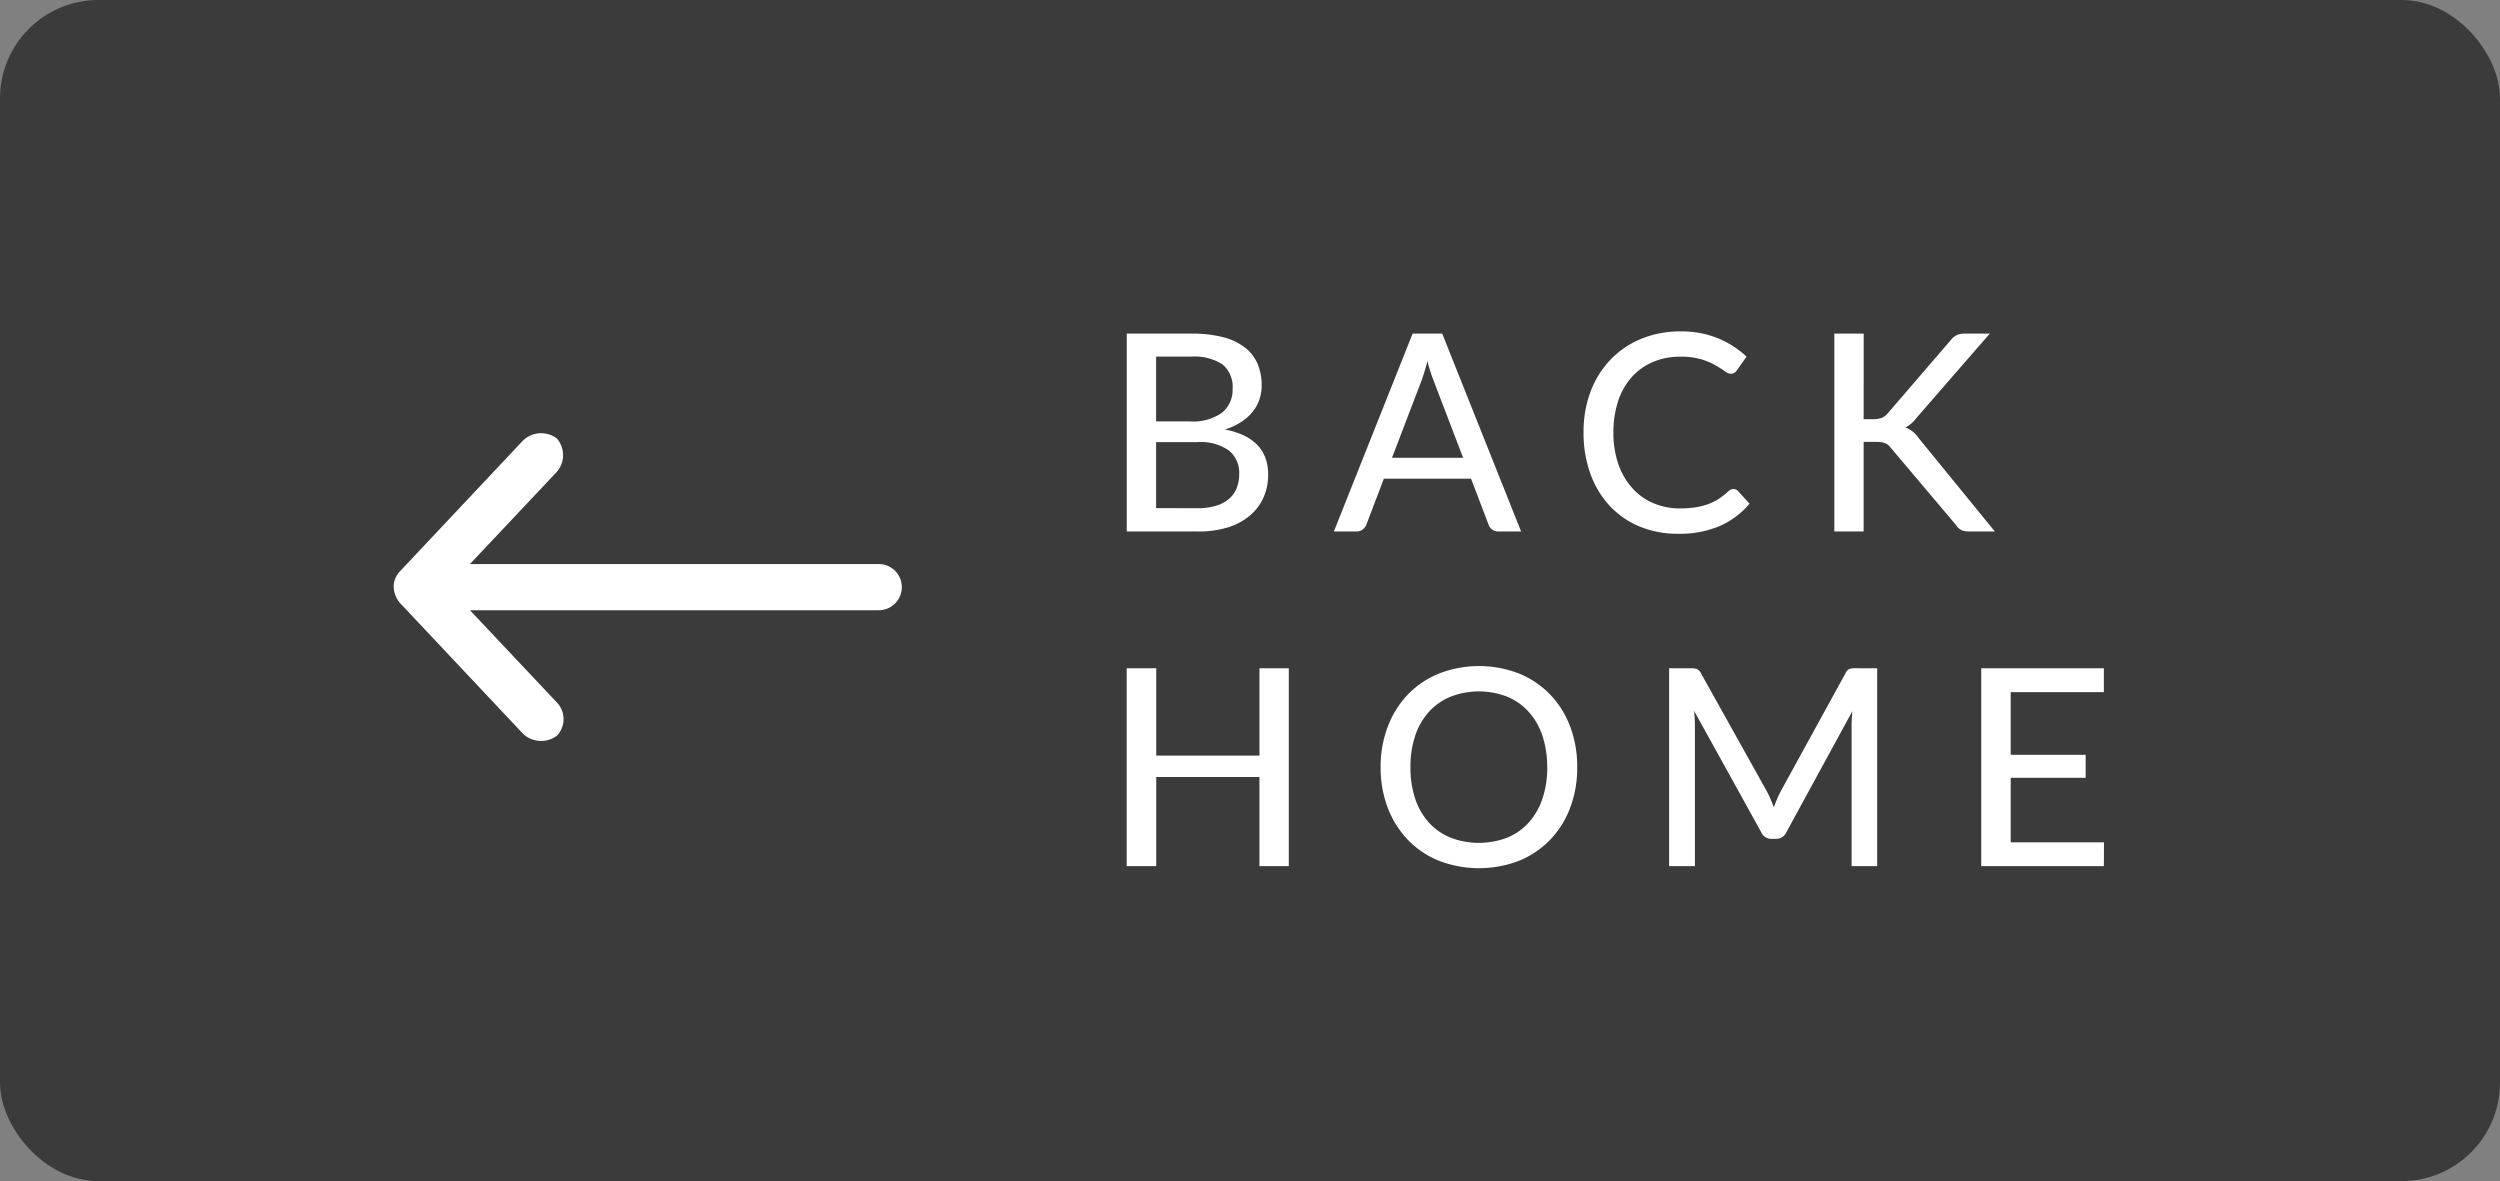
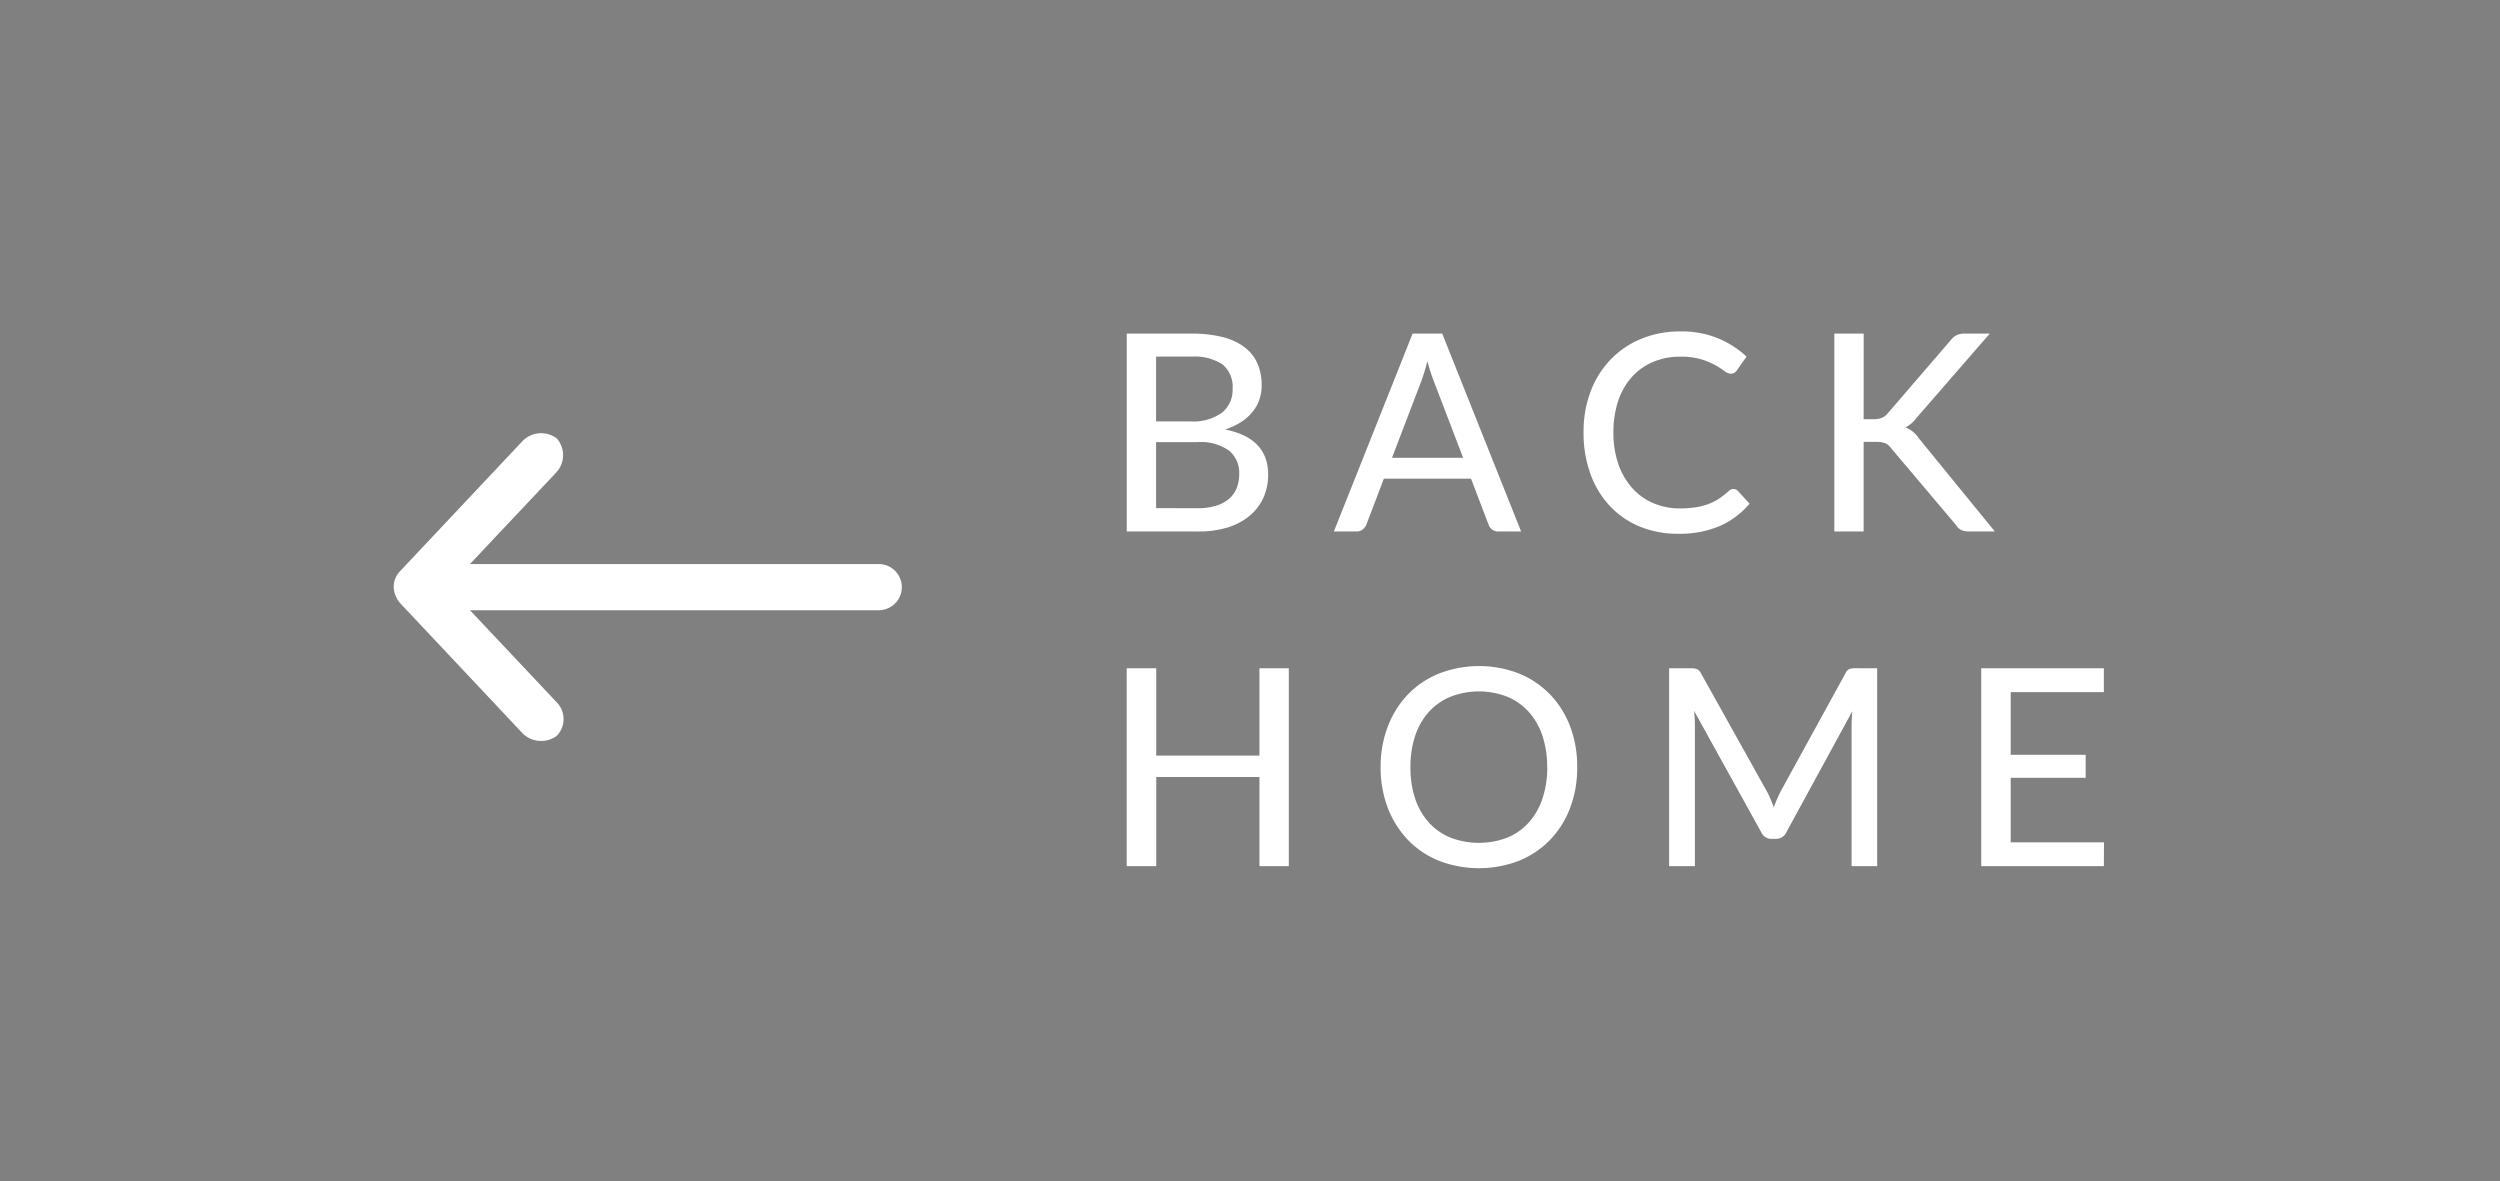
<svg xmlns="http://www.w3.org/2000/svg" width="127" height="60" viewBox="0 0 127 60">
  <rect x="0" y="0" width="127" height="60" fill="#808080" stroke="none" />
  <g id="Group_16268" data-name="Group 16268" transform="translate(-1205 -39)">
-     <rect id="Rectangle_6930" data-name="Rectangle 6930" width="127" height="60" rx="5" transform="translate(1205 39)" opacity="0.541" />
    <g id="Group_16265" data-name="Group 16265" transform="translate(1097 -27)">
      <g id="Group_16255" data-name="Group 16255" transform="translate(1123.174 58) rotate(90)">
        <path id="Path_18171" data-name="Path 18171" d="M37.824,995.174a1.315,1.315,0,0,0,.807-.318L45.28,988.6a1.344,1.344,0,0,0,.1-1.711,1.222,1.222,0,0,0-1.711.012L39,991.3V970.535a1.173,1.173,0,1,0-2.347,0V991.3l-4.669-4.4a1.293,1.293,0,0,0-1.711-.012,1.327,1.327,0,0,0,.1,1.711l6.649,6.257a1.128,1.128,0,0,0,.807.318Z" transform="translate(0 0)" fill="#fff" />
      </g>
      <path id="Path_18173" data-name="Path 18173" d="M4.83-1.183a3.109,3.109,0,0,0,.97-.133,1.816,1.816,0,0,0,.658-.364,1.384,1.384,0,0,0,.375-.55,1.975,1.975,0,0,0,.119-.7,1.452,1.452,0,0,0-.518-1.179,2.478,2.478,0,0,0-1.6-.431H2.73v3.353Zm-2.1-7.7v3.29H4.445A2.522,2.522,0,0,0,6.08-6.037a1.479,1.479,0,0,0,.535-1.2A1.479,1.479,0,0,0,6.1-8.491a2.61,2.61,0,0,0-1.589-.392Zm1.785-1.169a6.293,6.293,0,0,1,1.621.182,3.048,3.048,0,0,1,1.109.525,2.084,2.084,0,0,1,.641.83,2.8,2.8,0,0,1,.207,1.1,2.2,2.2,0,0,1-.112.7,2.036,2.036,0,0,1-.343.627,2.475,2.475,0,0,1-.581.521,3.384,3.384,0,0,1-.826.385q2.191.434,2.191,2.289a2.823,2.823,0,0,1-.238,1.172,2.564,2.564,0,0,1-.693.914,3.2,3.2,0,0,1-1.12.6A5.017,5.017,0,0,1,4.858,0H1.239V-10.052ZM18.326-3.745l-1.491-3.9a8.691,8.691,0,0,1-.322-1.008q-.077.3-.158.56T16.2-7.63L14.714-3.745ZM21.273,0H20.125A.509.509,0,0,1,19.8-.1a.551.551,0,0,1-.182-.252l-.889-2.331H14.3L13.412-.35a.568.568,0,0,1-.182.241A.493.493,0,0,1,12.908,0H11.76l4-10.052h1.505Zm10.8-2.156a.286.286,0,0,1,.217.1l.588.644a4.2,4.2,0,0,1-1.5,1.127,5.164,5.164,0,0,1-2.132.4,4.989,4.989,0,0,1-1.977-.378,4.356,4.356,0,0,1-1.512-1.057,4.755,4.755,0,0,1-.969-1.624,6.053,6.053,0,0,1-.343-2.079A5.788,5.788,0,0,1,24.8-7.105a4.774,4.774,0,0,1,1.012-1.624,4.562,4.562,0,0,1,1.557-1.057,5.162,5.162,0,0,1,2.006-.378,4.878,4.878,0,0,1,1.9.35,4.8,4.8,0,0,1,1.449.931l-.49.693a.421.421,0,0,1-.122.126.341.341,0,0,1-.193.049.552.552,0,0,1-.311-.133,4.577,4.577,0,0,0-.469-.3,3.7,3.7,0,0,0-.718-.3,3.629,3.629,0,0,0-1.064-.133,3.5,3.5,0,0,0-1.372.263,3.037,3.037,0,0,0-1.075.756,3.431,3.431,0,0,0-.7,1.211,4.934,4.934,0,0,0-.248,1.621,4.766,4.766,0,0,0,.259,1.631,3.573,3.573,0,0,0,.714,1.211,3.027,3.027,0,0,0,1.071.756,3.4,3.4,0,0,0,1.33.259,5.245,5.245,0,0,0,.781-.053,3.347,3.347,0,0,0,.637-.157,2.792,2.792,0,0,0,.549-.27,3.675,3.675,0,0,0,.511-.4.563.563,0,0,1,.119-.081A.294.294,0,0,1,32.074-2.156Zm6.6-3.549h.49a1.166,1.166,0,0,0,.431-.067.755.755,0,0,0,.3-.227l3.2-3.717a.907.907,0,0,1,.315-.263.96.96,0,0,1,.4-.073H45.08L41.356-5.768a1.792,1.792,0,0,1-.277.294,1.665,1.665,0,0,1-.283.189,1.383,1.383,0,0,1,.672.539L45.339,0h-1.3A1.208,1.208,0,0,1,43.8-.021a.669.669,0,0,1-.175-.059.6.6,0,0,1-.133-.094.69.69,0,0,1-.108-.133l-3.311-3.92a1.149,1.149,0,0,0-.14-.154.571.571,0,0,0-.161-.1.86.86,0,0,0-.21-.056,1.951,1.951,0,0,0-.28-.017h-.609V0H37.184V-10.052h1.491ZM9.471,6.948V17H7.98V12.471H2.737V17h-1.5V6.948h1.5v4.438H7.98V6.948Zm14.651,5.026a5.74,5.74,0,0,1-.36,2.068,4.763,4.763,0,0,1-1.019,1.624,4.587,4.587,0,0,1-1.575,1.06,5.668,5.668,0,0,1-4.071,0,4.543,4.543,0,0,1-1.575-1.06A4.835,4.835,0,0,1,14.5,14.042a5.69,5.69,0,0,1-.364-2.068A5.7,5.7,0,0,1,14.5,9.909a4.828,4.828,0,0,1,1.019-1.628A4.584,4.584,0,0,1,17.1,7.217a5.62,5.62,0,0,1,4.071,0,4.629,4.629,0,0,1,1.575,1.064,4.756,4.756,0,0,1,1.019,1.628A5.748,5.748,0,0,1,24.122,11.974Zm-1.526,0a4.943,4.943,0,0,0-.245-1.61,3.431,3.431,0,0,0-.7-1.211,3.018,3.018,0,0,0-1.092-.763,3.985,3.985,0,0,0-2.863,0,3.052,3.052,0,0,0-1.1.763,3.4,3.4,0,0,0-.7,1.211,4.943,4.943,0,0,0-.245,1.61,4.935,4.935,0,0,0,.245,1.613,3.407,3.407,0,0,0,.7,1.208,3.015,3.015,0,0,0,1.1.76,4.034,4.034,0,0,0,2.863,0,2.982,2.982,0,0,0,1.092-.76,3.435,3.435,0,0,0,.7-1.208A4.935,4.935,0,0,0,22.6,11.974ZM39.361,6.948V17h-1.3V9.846q0-.161.011-.343t.025-.371l-3.346,6.139a.571.571,0,0,1-.539.343H34a.557.557,0,0,1-.532-.343l-3.409-6.16a6.921,6.921,0,0,1,.042.735V17H28.791V6.948H29.9a.947.947,0,0,1,.3.038.434.434,0,0,1,.207.214l3.36,6.02a4.193,4.193,0,0,1,.182.385q.084.2.161.406a6.734,6.734,0,0,1,.343-.8l3.3-6.013a.408.408,0,0,1,.2-.214.947.947,0,0,1,.3-.038Zm11.522,8.841L50.876,17h-6.23V6.948h6.23V8.159H46.144v3.185h3.808v1.169H46.144v3.276Z" transform="translate(164 93)" fill="#fff" stroke="rgba(0,0,0,0)" stroke-width="1" />
    </g>
  </g>
</svg>